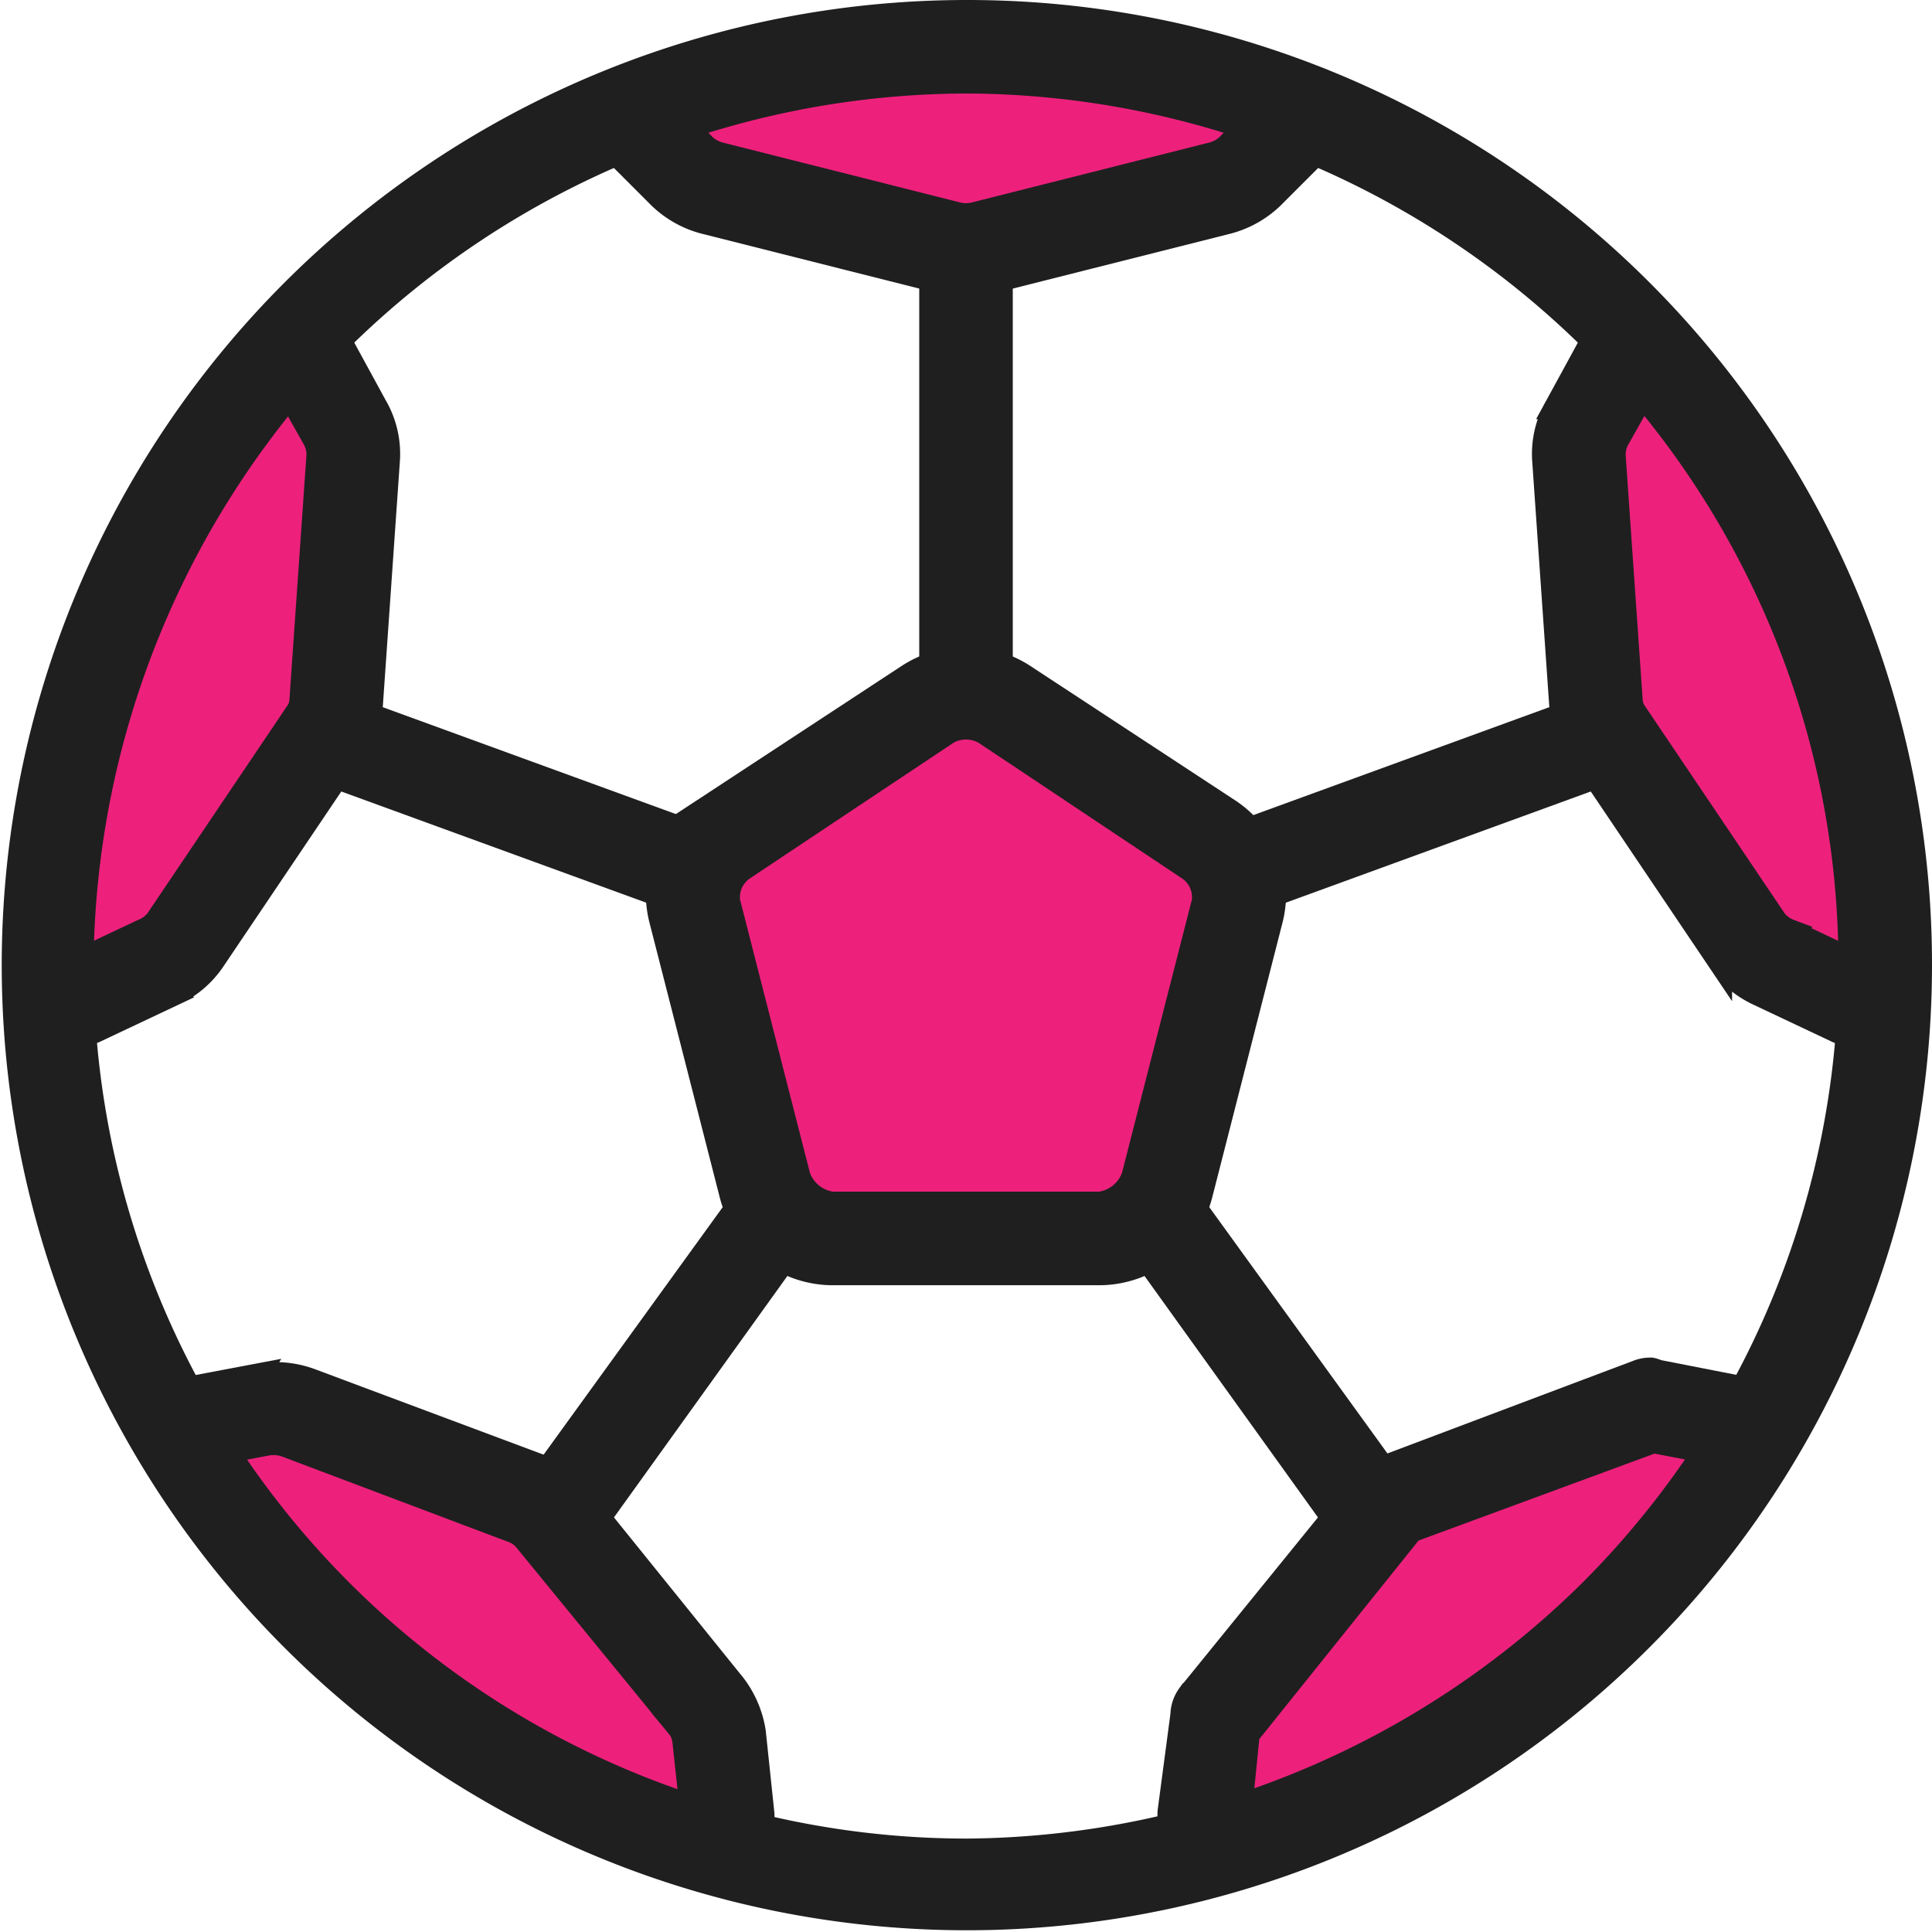
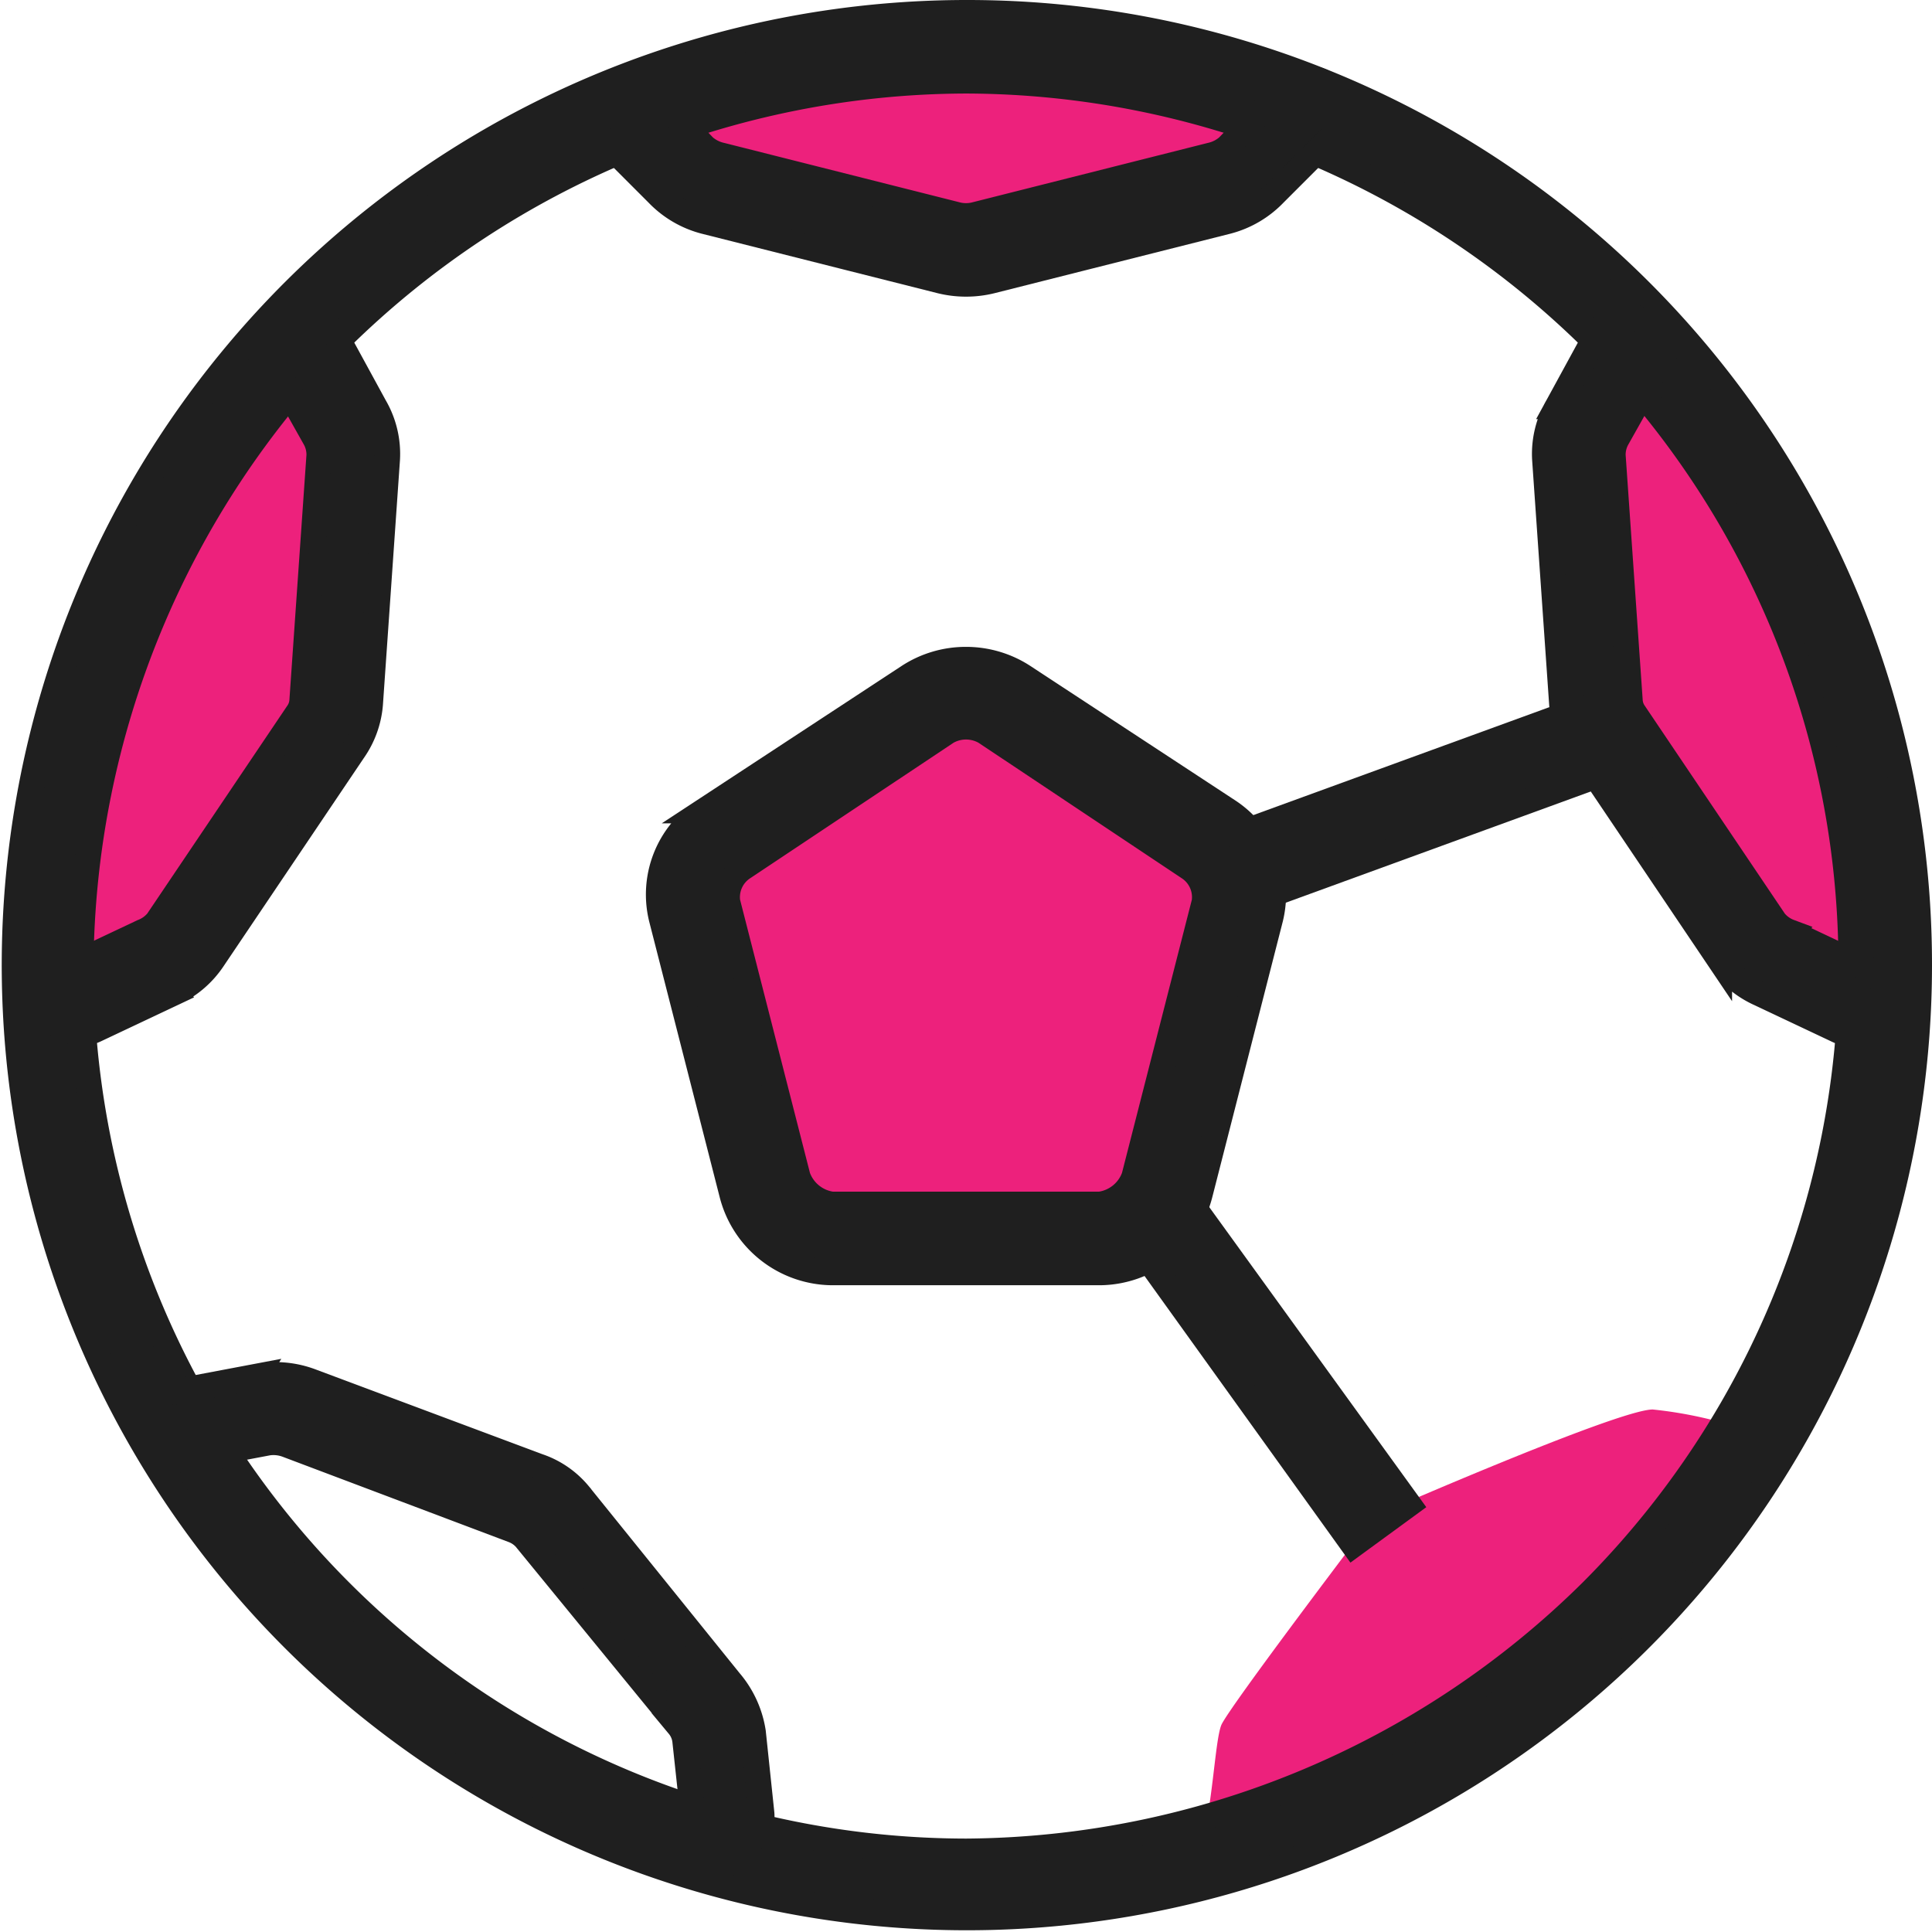
<svg xmlns="http://www.w3.org/2000/svg" width="76" height="76" viewBox="0 0 76 76">
  <g id="Group_181" data-name="Group 181" transform="translate(20180.5 18163.5)">
-     <path id="Path_424" data-name="Path 424" d="M-20158.719-18103.8l6.223,7.686s1.568,5.67.559,5.42a71.134,71.134,0,0,1-7.607-2.5c-.541-.412-8.273-5.92-8.533-6.355s-5.441-7.838-5.441-7.838a9.315,9.315,0,0,1,4.4-.742C-20167.109-18107.809-20158.719-18103.8-20158.719-18103.8Z" fill="#ed217c" />
    <path id="Path_423" data-name="Path 423" d="M-20133.3-18090.744c.49-1.48.584-4.24.84-4.889s6.01-8.221,6.01-8.221,9.617-4.211,10.967-4.2a16.564,16.564,0,0,1,3.807.854l-3.807,5.873-6.422,5.7Z" fill="#ed217c" />
    <path id="Path_422" data-name="Path 422" d="M-20168.615-18150.227a9.3,9.3,0,0,1,1.865,3.984l-.734,11.553-5.988,8.818s-5.471,2.512-5.383,2.105-.57-5.3,0-5.643,2.85-9.977,2.85-9.977,5.23-9.125,5.814-9.436A9.01,9.01,0,0,0-20168.615-18150.227Z" fill="#ed217c" />
    <path id="Path_421" data-name="Path 421" d="M-20155.191-18159.426c.559-.145,6.98-2.355,10.549-2.35s14.158,2.035,14.85,2.35-2.086,2.957-2.086,2.957l-10.781,2.75s-10.527-2.295-10.771-2.75S-20155.191-18159.426-20155.191-18159.426Z" fill="#ed217c" />
    <path id="Path_420" data-name="Path 420" d="M-20142.5-18136.4c.807.225,10.666,6.857,10.666,6.857l-3.365,14.273-13.373.482s-1.818-.725-1.957-1.533-2.834-13.223-2.834-13.223Z" fill="#ed217c" />
    <path id="Path_419" data-name="Path 419" d="M-20115.818-18149.277l-2.437,2.879.633,11.078s4.928,8.9,5.621,9.045,5.262,4.566,5.508,1.883a41.384,41.384,0,0,0,0-6.3c-.064-1.252-2.027-9.52-3.451-11.346S-20115.818-18149.277-20115.818-18149.277Z" fill="#ed217c" />
    <g id="Group_182" data-name="Group 182" transform="translate(-20182 -19185.375)">
      <path id="Path_407" data-name="Path 407" d="M39.5,1022.375a37.466,37.466,0,1,0,37.5,37.5,37.439,37.439,0,0,0-37.5-37.5Zm0,2.679a35.2,35.2,0,0,1,24.609,10.128,34.859,34.859,0,0,1,0,49.3A35.284,35.284,0,0,1,39.5,1094.7a34.866,34.866,0,0,1-34.821-34.821,35.482,35.482,0,0,1,10.212-24.693A35.2,35.2,0,0,1,39.5,1025.054Z" transform="translate(0 0)" fill="#1f1f1f" stroke="#1f1f1f" stroke-width="1" />
      <path id="Path_408" data-name="Path 408" d="M23.578,1031.875a4.119,4.119,0,0,0-2.26.67l-8.036,5.273a3.927,3.927,0,0,0-1.674,4.269l2.762,10.8a4.1,4.1,0,0,0,3.934,3.1H28.851a4.1,4.1,0,0,0,3.934-3.1l2.762-10.8a3.928,3.928,0,0,0-1.674-4.269l-8.036-5.273A4.127,4.127,0,0,0,23.578,1031.875Zm-.753,2.846a1.513,1.513,0,0,1,1.507,0l8.036,5.357a1.389,1.389,0,0,1,.586,1.339l-2.762,10.8a1.665,1.665,0,0,1-1.339,1.088H18.3a1.665,1.665,0,0,1-1.339-1.088l-2.762-10.8a1.388,1.388,0,0,1,.586-1.339Z" transform="translate(15.922 15.946)" fill="#1f1f1f" stroke="#1f1f1f" stroke-width="1" />
      <path id="Path_409" data-name="Path 409" d="M11.428,1023.438a1.339,1.339,0,0,0-.5,2.26l2.176,2.176a3.952,3.952,0,0,0,1.842,1.088l9.291,2.344a4.173,4.173,0,0,0,2.009,0l9.291-2.344a3.954,3.954,0,0,0,1.842-1.088l2.176-2.176a1.339,1.339,0,1,0-1.925-1.842l-2.093,2.177a1.517,1.517,0,0,1-.67.335l-9.291,2.344a1.484,1.484,0,0,1-.67,0l-9.291-2.344a1.53,1.53,0,0,1-.67-.335l-2.093-2.177a1.34,1.34,0,0,0-1.423-.418Z" transform="translate(14.26 1.616)" fill="#1f1f1f" stroke="#1f1f1f" stroke-width="1" />
      <path id="Path_410" data-name="Path 410" d="M12.3,1026.913a1.339,1.339,0,0,0-.753,2.009l1.507,2.679a1.311,1.311,0,0,1,.167.67l-.67,9.626a.936.936,0,0,1-.167.5l-5.525,8.2a1.4,1.4,0,0,1-.586.418l-3.013,1.423a1.348,1.348,0,1,0,1.172,2.428l3.013-1.423a3.78,3.78,0,0,0,1.59-1.339l5.525-8.2a3.724,3.724,0,0,0,.67-1.842l.67-9.626a3.709,3.709,0,0,0-.5-2.093l-1.507-2.762a1.339,1.339,0,0,0-1.59-.67Z" transform="translate(0.834 7.516)" fill="#1f1f1f" stroke="#1f1f1f" stroke-width="1" />
      <path id="Path_411" data-name="Path 411" d="M27.268,1026.933a1.339,1.339,0,0,0-.753.67l-1.507,2.762a3.709,3.709,0,0,0-.5,2.093l.67,9.626a3.724,3.724,0,0,0,.67,1.842l5.525,8.2a3.78,3.78,0,0,0,1.59,1.339l3.013,1.423a1.348,1.348,0,1,0,1.172-2.427l-3.013-1.423a1.387,1.387,0,0,1-.586-.418l-5.525-8.2a.935.935,0,0,1-.167-.5l-.67-9.626a1.317,1.317,0,0,1,.167-.67l1.507-2.679a1.339,1.339,0,0,0-1.59-2.009Z" transform="translate(37.762 7.496)" fill="#1f1f1f" stroke="#1f1f1f" stroke-width="1" />
      <path id="Path_412" data-name="Path 412" d="M8.32,1042.457l-3.1.586a1.34,1.34,0,1,0,.5,2.6l3.1-.586a1.511,1.511,0,0,1,.753.083l8.873,3.348a1.237,1.237,0,0,1,.5.335l6.027,7.366a1.12,1.12,0,0,1,.251.586l.335,3.1a1.345,1.345,0,0,0,2.679-.252l-.335-3.181a4.016,4.016,0,0,0-.921-2.009l-5.943-7.366a3.555,3.555,0,0,0-1.59-1.088l-8.956-3.348a4,4,0,0,0-2.176-.169Z" transform="translate(3.223 33.573)" fill="#1f1f1f" stroke="#1f1f1f" stroke-width="1" />
-       <path id="Path_413" data-name="Path 413" d="M37.924,1042.313a1.335,1.335,0,0,0-.5.083l-10.212,3.85a1.339,1.339,0,0,0-.586.418l-6.864,8.454a1.339,1.339,0,0,0-.251.753l-.5,3.768a1.35,1.35,0,0,0,2.679.334l.335-3.348,6.445-8.036,9.542-3.515,3.516.67a1.339,1.339,0,1,0,.5-2.595l-3.85-.753a1.337,1.337,0,0,0-.251-.083Z" transform="translate(28.529 33.466)" fill="#1f1f1f" stroke="#1f1f1f" stroke-width="1" />
-       <path id="Path_414" data-name="Path 414" d="M15.5,1025.375v18.75h2.679v-18.75Z" transform="translate(22.661 5.036)" fill="#1f1f1f" stroke="#1f1f1f" stroke-width="1" />
-       <path id="Path_415" data-name="Path 415" d="M6.921,1032.375,6,1034.886l15.151,5.525.921-2.511Z" transform="translate(6.714 16.786)" fill="#1f1f1f" stroke="#1f1f1f" stroke-width="1" />
      <path id="Path_416" data-name="Path 416" d="M35.151,1032.375,20,1037.9l.921,2.511,15.151-5.525Z" transform="translate(30.214 16.786)" fill="#1f1f1f" stroke="#1f1f1f" stroke-width="1" />
-       <path id="Path_417" data-name="Path 417" d="M18.038,1039.875l-8.538,11.8,2.176,1.59,8.538-11.886Z" transform="translate(12.589 29.375)" fill="#1f1f1f" stroke="#1f1f1f" stroke-width="1" />
      <path id="Path_418" data-name="Path 418" d="M20.676,1039.875l-2.176,1.507,8.538,11.886,2.176-1.59Z" transform="translate(27.696 29.375)" fill="#1f1f1f" stroke="#1f1f1f" stroke-width="1" />
    </g>
  </g>
</svg>